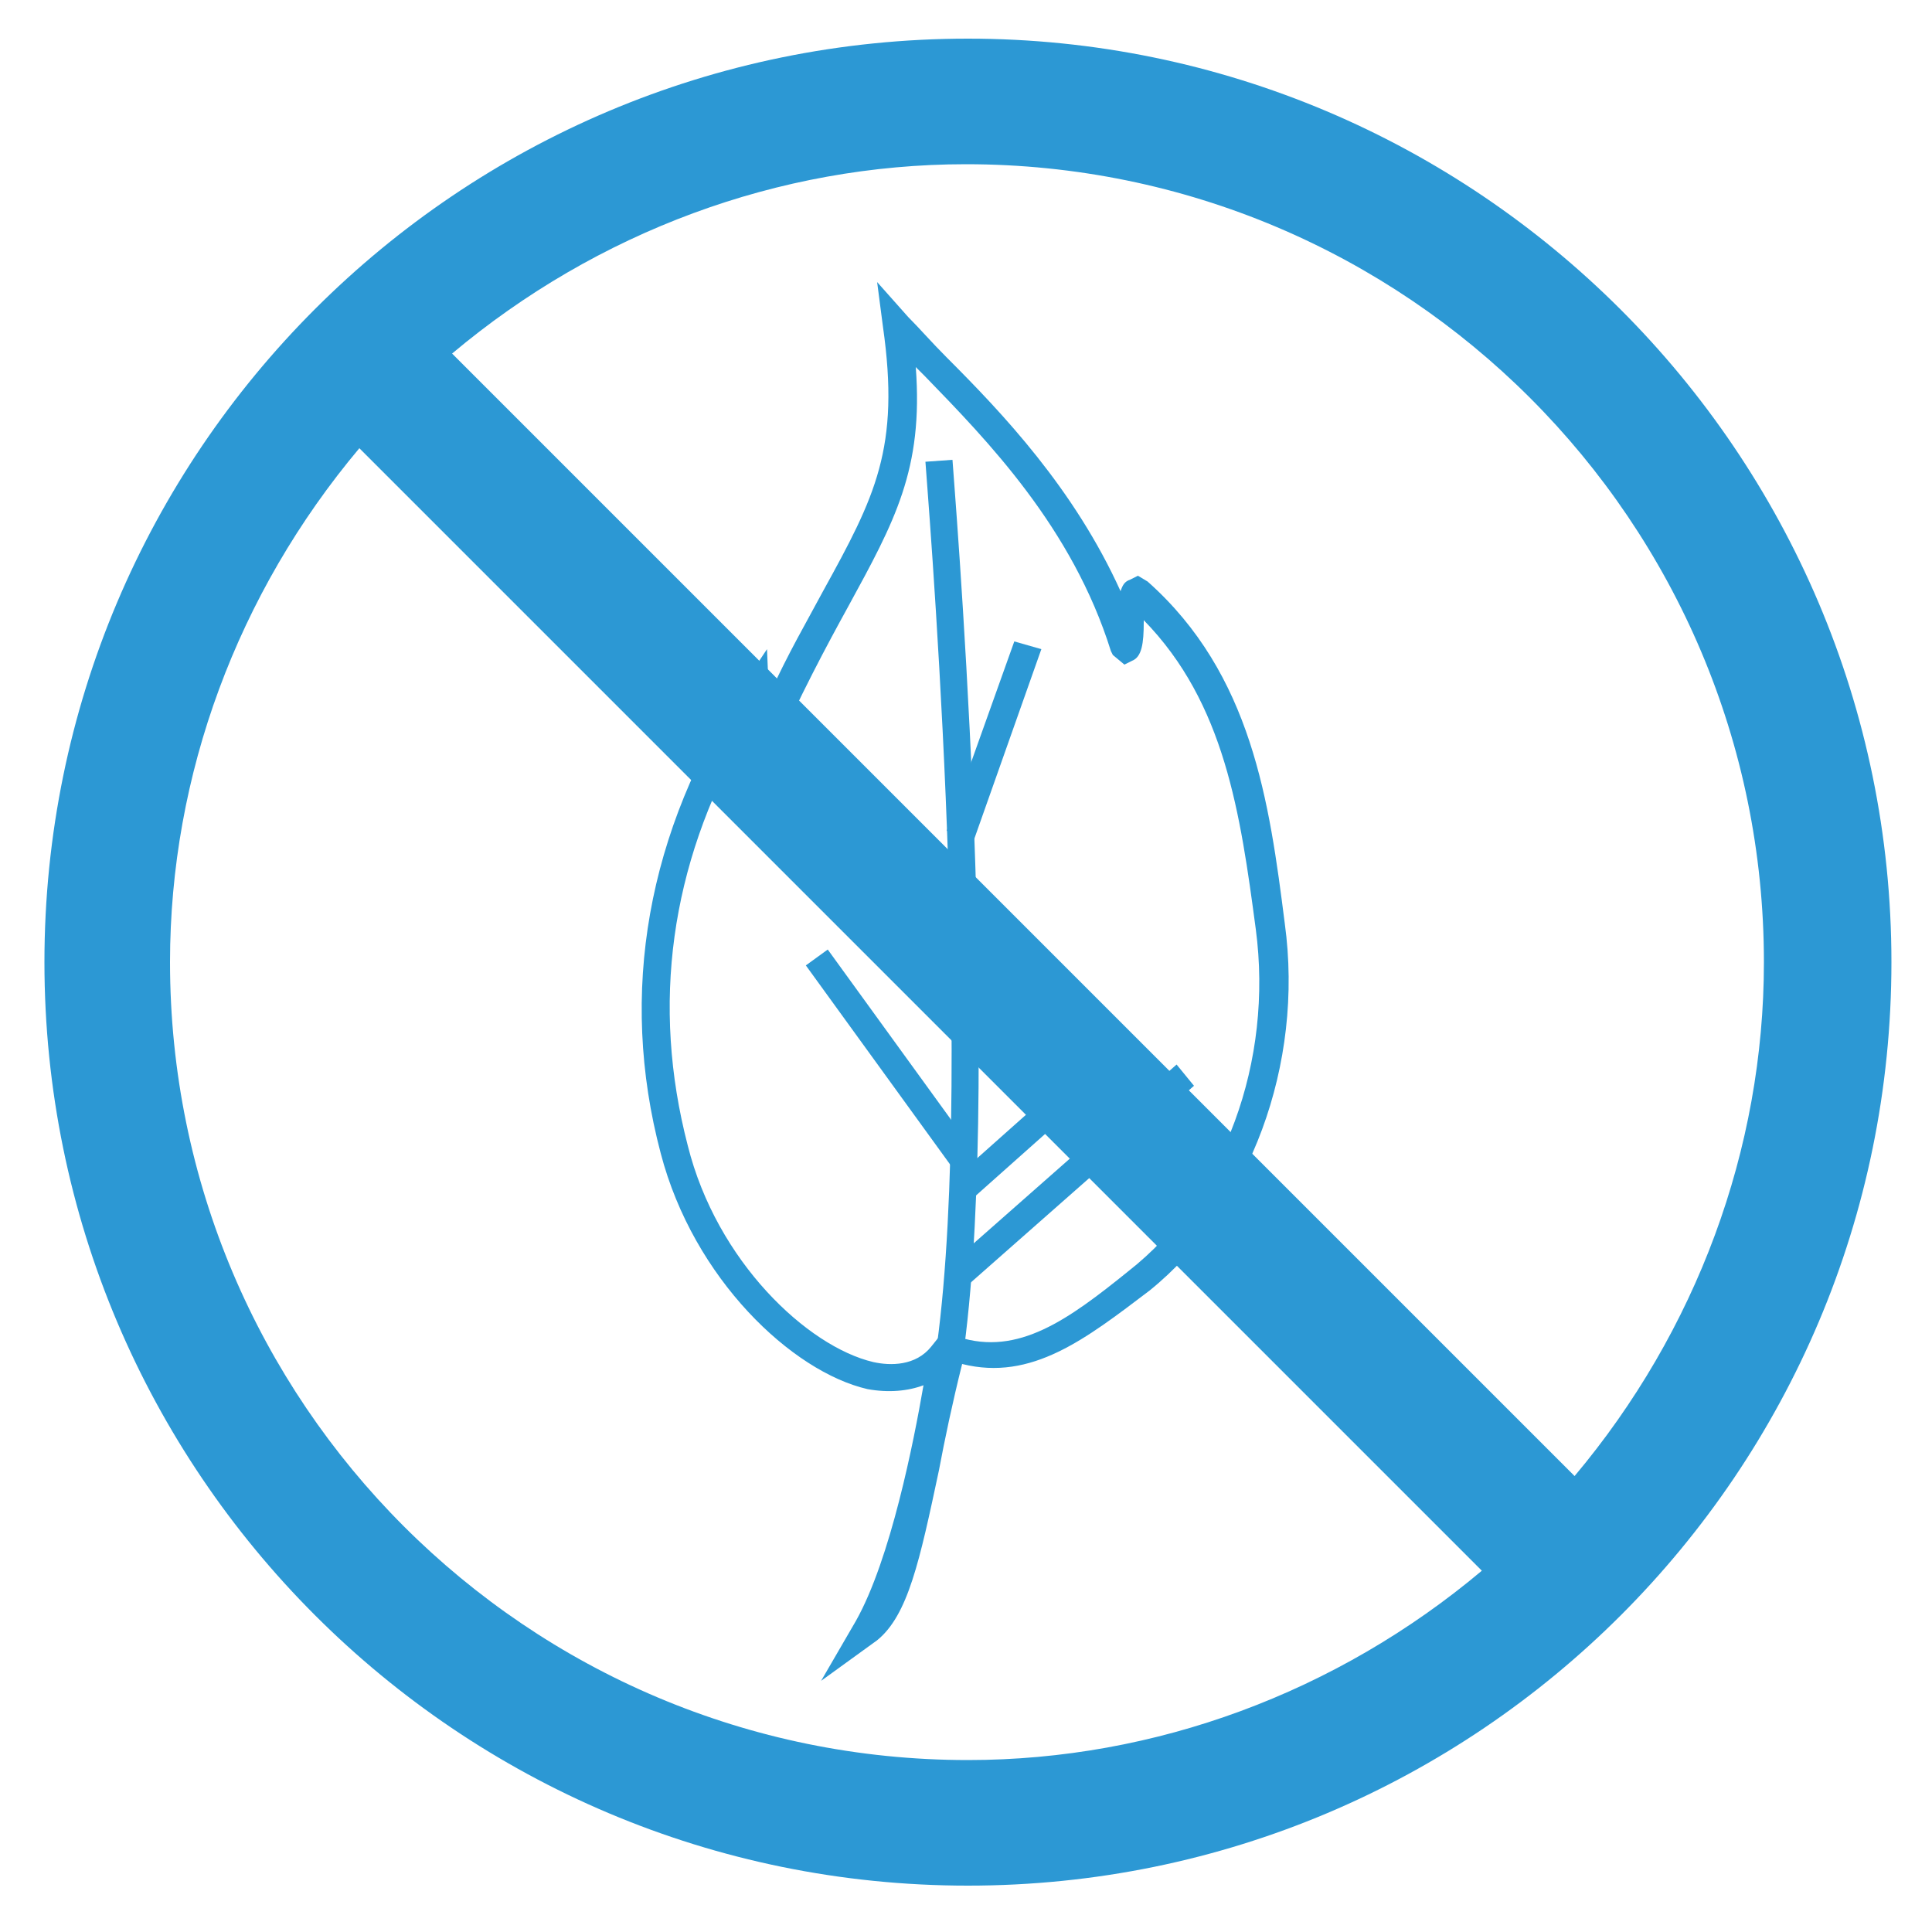
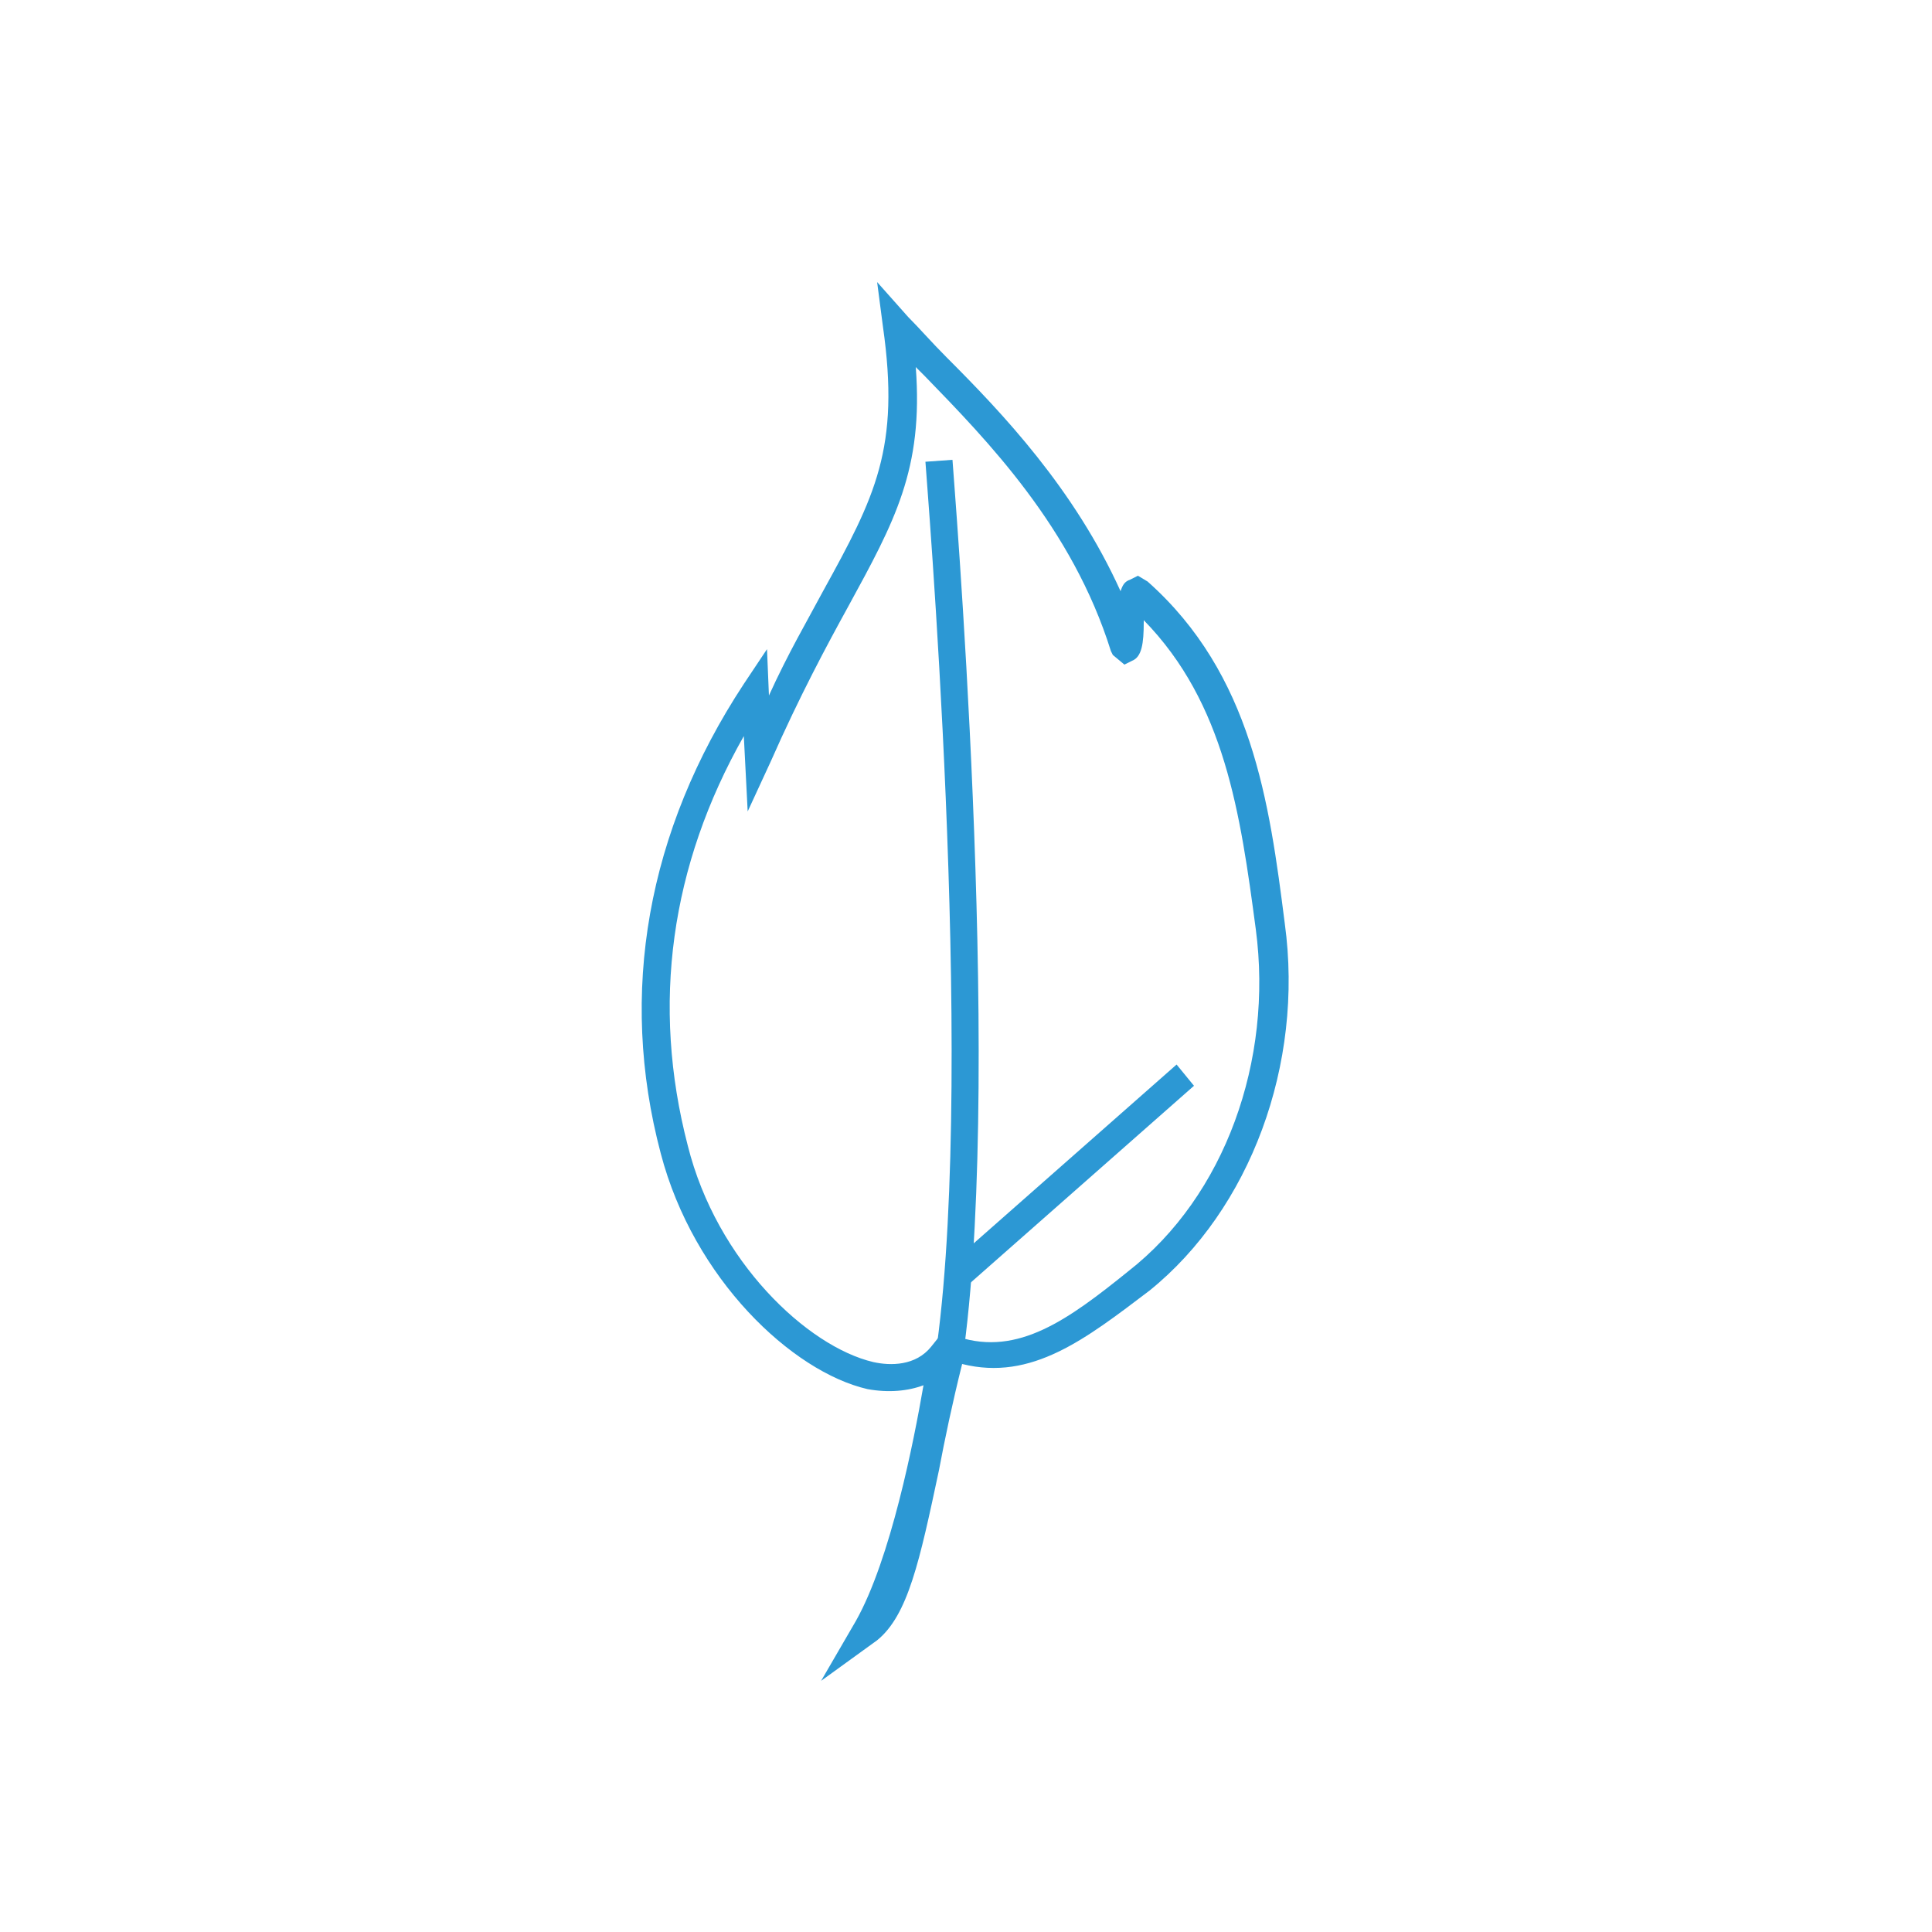
<svg xmlns="http://www.w3.org/2000/svg" version="1.1" id="Layer_1" x="0px" y="0px" viewBox="0 0 100 100" style="enable-background:new 0 0 100 100;" xml:space="preserve">
  <style type="text/css">
	.st0{fill:#2C98D4;}
</style>
  <g>
    <g>
      <g>
-         <path class="st0" d="M50.1,2C23.7,2,2.3,23.4,2.3,49.8s21.4,47.8,47.8,47.8s47.8-21.4,47.8-47.8S76.4,2,50.1,2z M23.4,18.3     c7.5-6.3,16.9-9.8,26.6-9.8c22.8,0,41.3,18.5,41.3,41.3c0,9.7-3.5,19.1-9.8,26.6L23.4,18.3z M76.7,81.3     c-7.5,6.3-16.9,9.8-26.6,9.8c-22.8,0-41.3-18.5-41.3-41.3c0-9.7,3.5-19.1,9.8-26.6L76.7,81.3z" />
-       </g>
+         </g>
    </g>
    <g>
      <g>
        <path class="st0" d="M42.5,87l1.8-3.1c1.8-3.2,3-9.3,3.5-12.2c-0.8,0.3-1.8,0.4-2.9,0.2c-3.9-0.9-9-5.7-10.7-12.2     c-2.2-8.3-0.7-16.7,4.3-24.3l1.2-1.8l0.1,2.4c1-2.2,2-3.9,2.8-5.4c2.7-4.9,4-7.4,3.1-13.7l-0.3-2.3l1.6,1.8     c0.6,0.6,1.2,1.3,2,2.1c2.9,2.9,6.6,6.8,9,12.1c0.1-0.3,0.2-0.5,0.5-0.6l0.4-0.2l0.5,0.3c5.4,4.8,6.3,11.4,7.1,17.7     c1,7.3-1.8,14.8-7,19c-3.3,2.5-6.1,4.7-9.7,3.8c-0.5,2-0.9,3.9-1.2,5.5c-1,4.7-1.6,7.5-3.2,8.8L42.5,87z M38.5,38.1     c-3.8,6.7-4.8,13.9-2.9,21.2c1.5,6,6.2,10.4,9.6,11.2c0.9,0.2,2.2,0.2,3-0.8l0.4-0.5l0.1-0.4l0.2,0.1l0.9-1.1l-0.2,1.4     c3.1,1,5.7-0.9,8.8-3.4c5-3.9,7.5-10.9,6.6-17.7c-0.8-6-1.6-11.7-5.8-16c0,0,0,0,0,0.1c0,1.1-0.1,1.8-0.6,2l-0.4,0.2l-0.6-0.5     l-0.1-0.2c-2-6.4-6.4-10.9-9.6-14.2c-0.2-0.2-0.4-0.4-0.5-0.5c0.4,5.3-1.1,8-3.5,12.4c-1.1,2-2.5,4.6-4,8L38.7,42L38.5,38.1z" />
      </g>
      <g>
        <path class="st0" d="M49.9,69.8l-1.4-0.2c2-14.9-0.6-45.4-0.6-45.7l1.4-0.1C49.3,24.1,51.9,54.7,49.9,69.8z" />
      </g>
      <g>
        <polygon class="st0" points="50,66.6 49.1,65.5 60.9,55.1 61.8,56.2    " />
      </g>
      <g>
-         <rect x="48.9" y="58.4" transform="matrix(0.747 -0.665 0.665 0.747 -26.011 49.933)" class="st0" width="7.4" height="1.4" />
-       </g>
+         </g>
      <g>
-         <rect x="45.4" y="48.3" transform="matrix(0.81 -0.587 0.587 0.81 -23.416 37.496)" class="st0" width="1.4" height="13.1" />
-       </g>
+         </g>
      <g>
-         <polygon class="st0" points="50.4,43.5 49,43 52.5,33.2 53.9,33.6    " />
-       </g>
+         </g>
    </g>
  </g>
</svg>